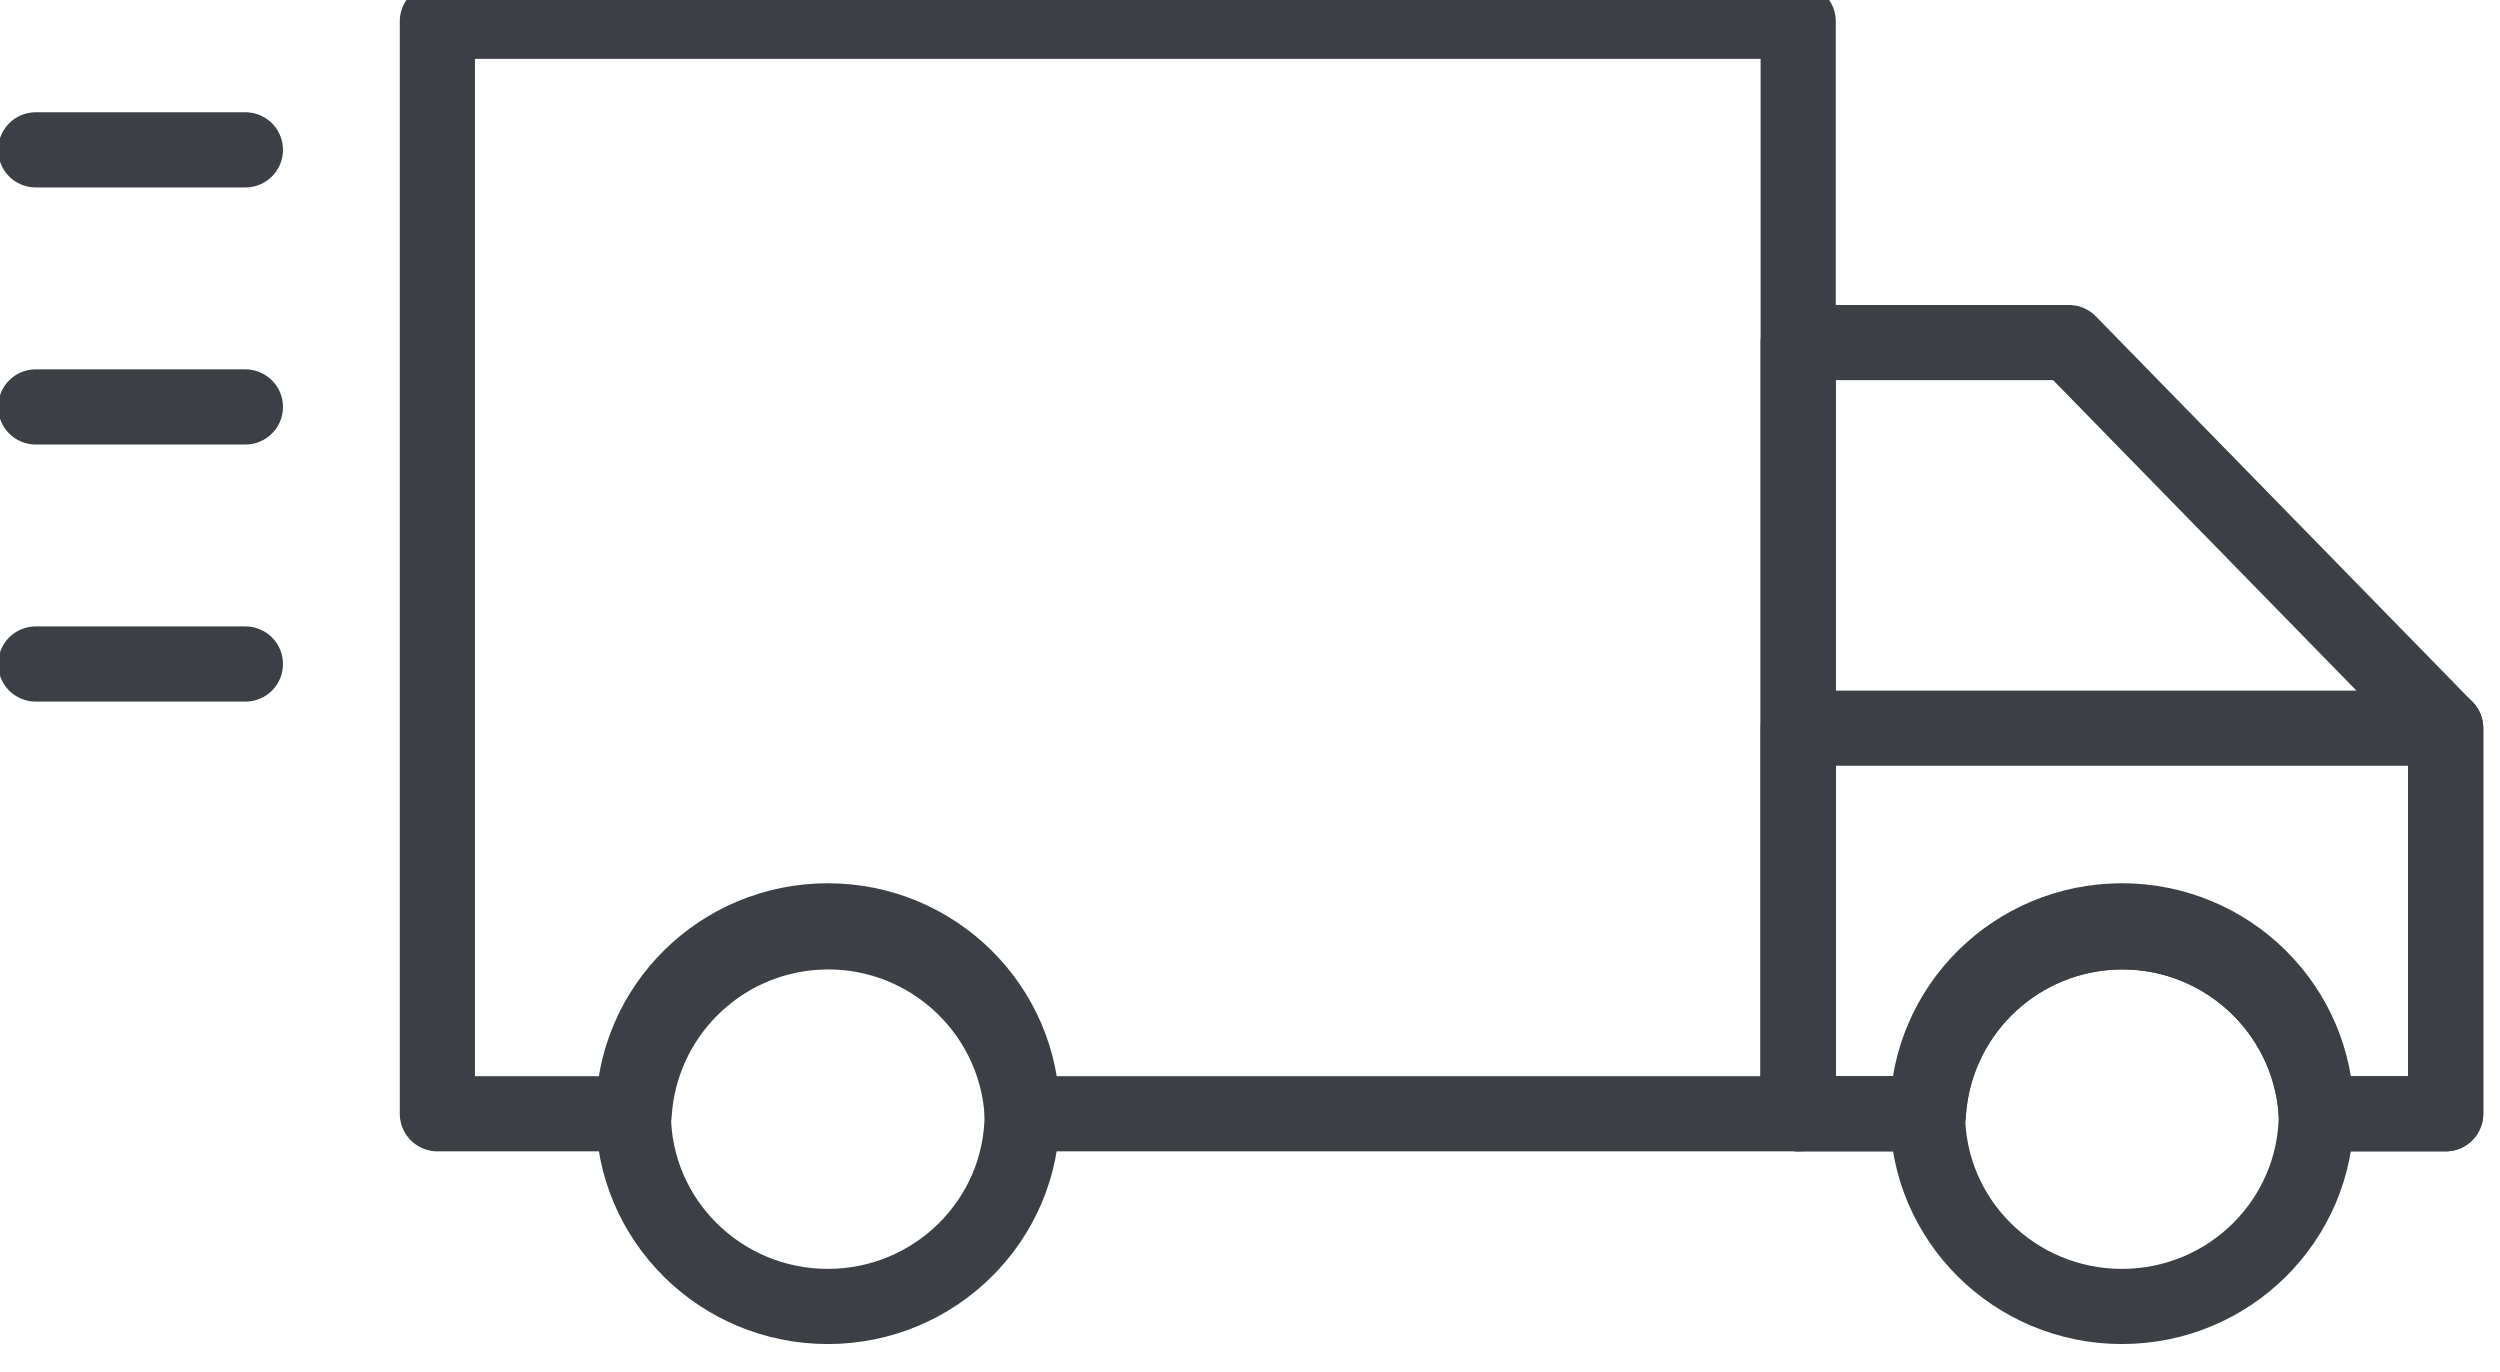
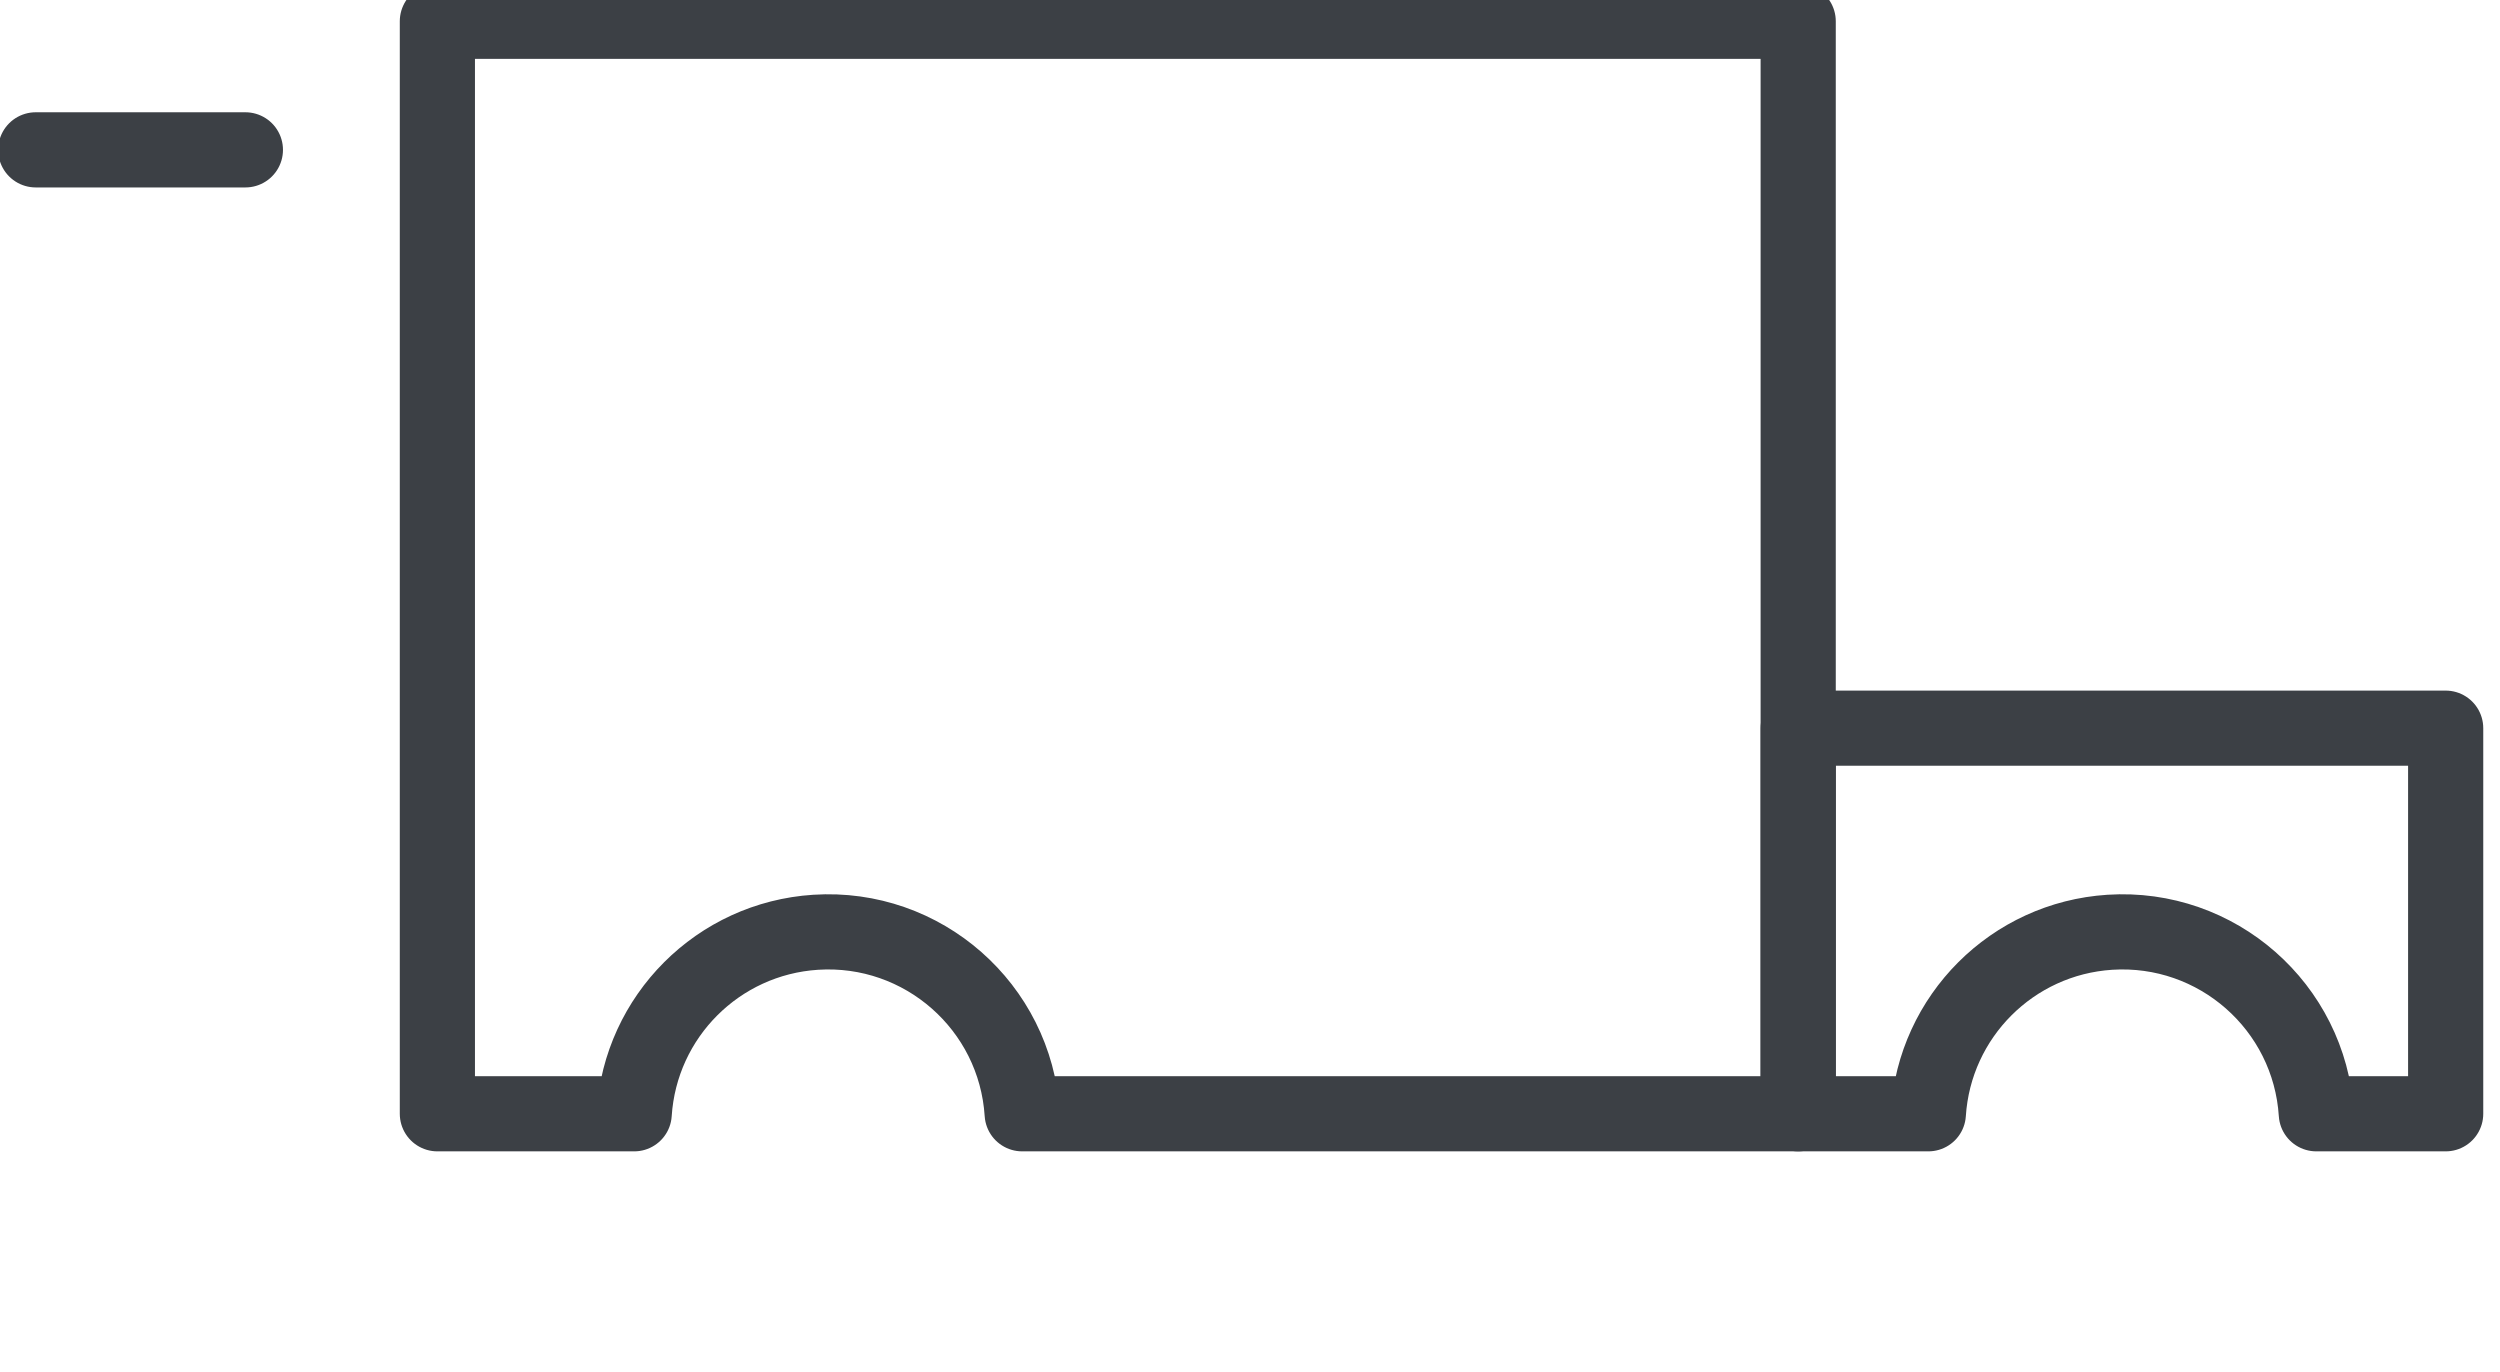
<svg xmlns="http://www.w3.org/2000/svg" width="100%" height="100%" viewBox="0 0 133 73" version="1.1" xml:space="preserve" style="fill-rule:evenodd;clip-rule:evenodd;stroke-linecap:round;stroke-linejoin:round;">
  <g transform="matrix(1,0,0,1,-395.383,-3462.32)">
    <g transform="matrix(1.333,0,0,1.333,0,0)">
      <g transform="matrix(1,0,0,1,368.377,2641.84)">
        <path d="M0,-43.602L0,0L-30.97,0C-31.245,-4.276 -34.935,-7.519 -39.211,-7.244C-43.103,-6.994 -46.205,-3.893 -46.455,0L-54.31,0L-54.31,-43.602L0,-43.602Z" style="fill:none;fill-rule:nonzero;stroke:rgb(60,64,69);stroke-width:3px;" />
      </g>
    </g>
    <g transform="matrix(1.333,0,0,1.333,0,0)">
      <g transform="matrix(1,0,0,1,394.218,2626.45)">
-         <path d="M0,0L0,15.389L-5.162,15.389C-5.437,11.113 -9.127,7.87 -13.403,8.145C-17.295,8.396 -20.396,11.497 -20.647,15.389L-25.841,15.389L-25.841,-15.389L-15.036,-15.389L0,0Z" style="fill:none;fill-rule:nonzero;stroke:rgb(60,64,69);stroke-width:3px;" />
-       </g>
+         </g>
    </g>
    <g transform="matrix(1.333,0,0,1.333,0,0)">
      <g transform="matrix(1,0,0,1,394.218,2641.84)">
        <path d="M0,-15.389L0,0L-5.162,0C-5.437,-4.276 -9.127,-7.519 -13.403,-7.244C-17.295,-6.993 -20.396,-3.892 -20.647,0L-25.841,0L-25.841,-15.389L0,-15.389Z" style="fill:none;fill-rule:nonzero;stroke:rgb(60,64,69);stroke-width:3px;" />
      </g>
    </g>
    <g transform="matrix(1.333,0,0,1.333,0,0)">
      <g transform="matrix(-1,0,0,1,329.648,2649.53)">
-         <ellipse cx="0" cy="-7.695" rx="7.759" ry="7.695" style="fill:none;stroke:rgb(60,64,69);stroke-width:3px;" />
-       </g>
+         </g>
    </g>
    <g transform="matrix(1.333,0,0,1.333,0,0)">
      <g transform="matrix(-1,0,0,1,381.297,2649.53)">
-         <ellipse cx="0" cy="-7.695" rx="7.759" ry="7.695" style="fill:none;stroke:rgb(60,64,69);stroke-width:3px;" />
-       </g>
+         </g>
    </g>
    <g transform="matrix(1.333,0,0,1.333,0,0)">
      <g transform="matrix(1,0,0,1,298.037,2603.37)">
        <path d="M0,0L8.368,0" style="fill:none;fill-rule:nonzero;stroke:rgb(60,64,69);stroke-width:3px;" />
      </g>
    </g>
    <g transform="matrix(1.333,0,0,1.333,0,0)">
      <g transform="matrix(1,0,0,1,298.037,2613.63)">
-         <path d="M0,0L8.368,0" style="fill:none;fill-rule:nonzero;stroke:rgb(60,64,69);stroke-width:3px;" />
-       </g>
+         </g>
    </g>
    <g transform="matrix(1.333,0,0,1.333,0,0)">
      <g transform="matrix(1,0,0,1,298.037,2623.89)">
-         <path d="M0,0L8.368,0" style="fill:none;fill-rule:nonzero;stroke:rgb(60,64,69);stroke-width:3px;" />
-       </g>
+         </g>
    </g>
  </g>
</svg>